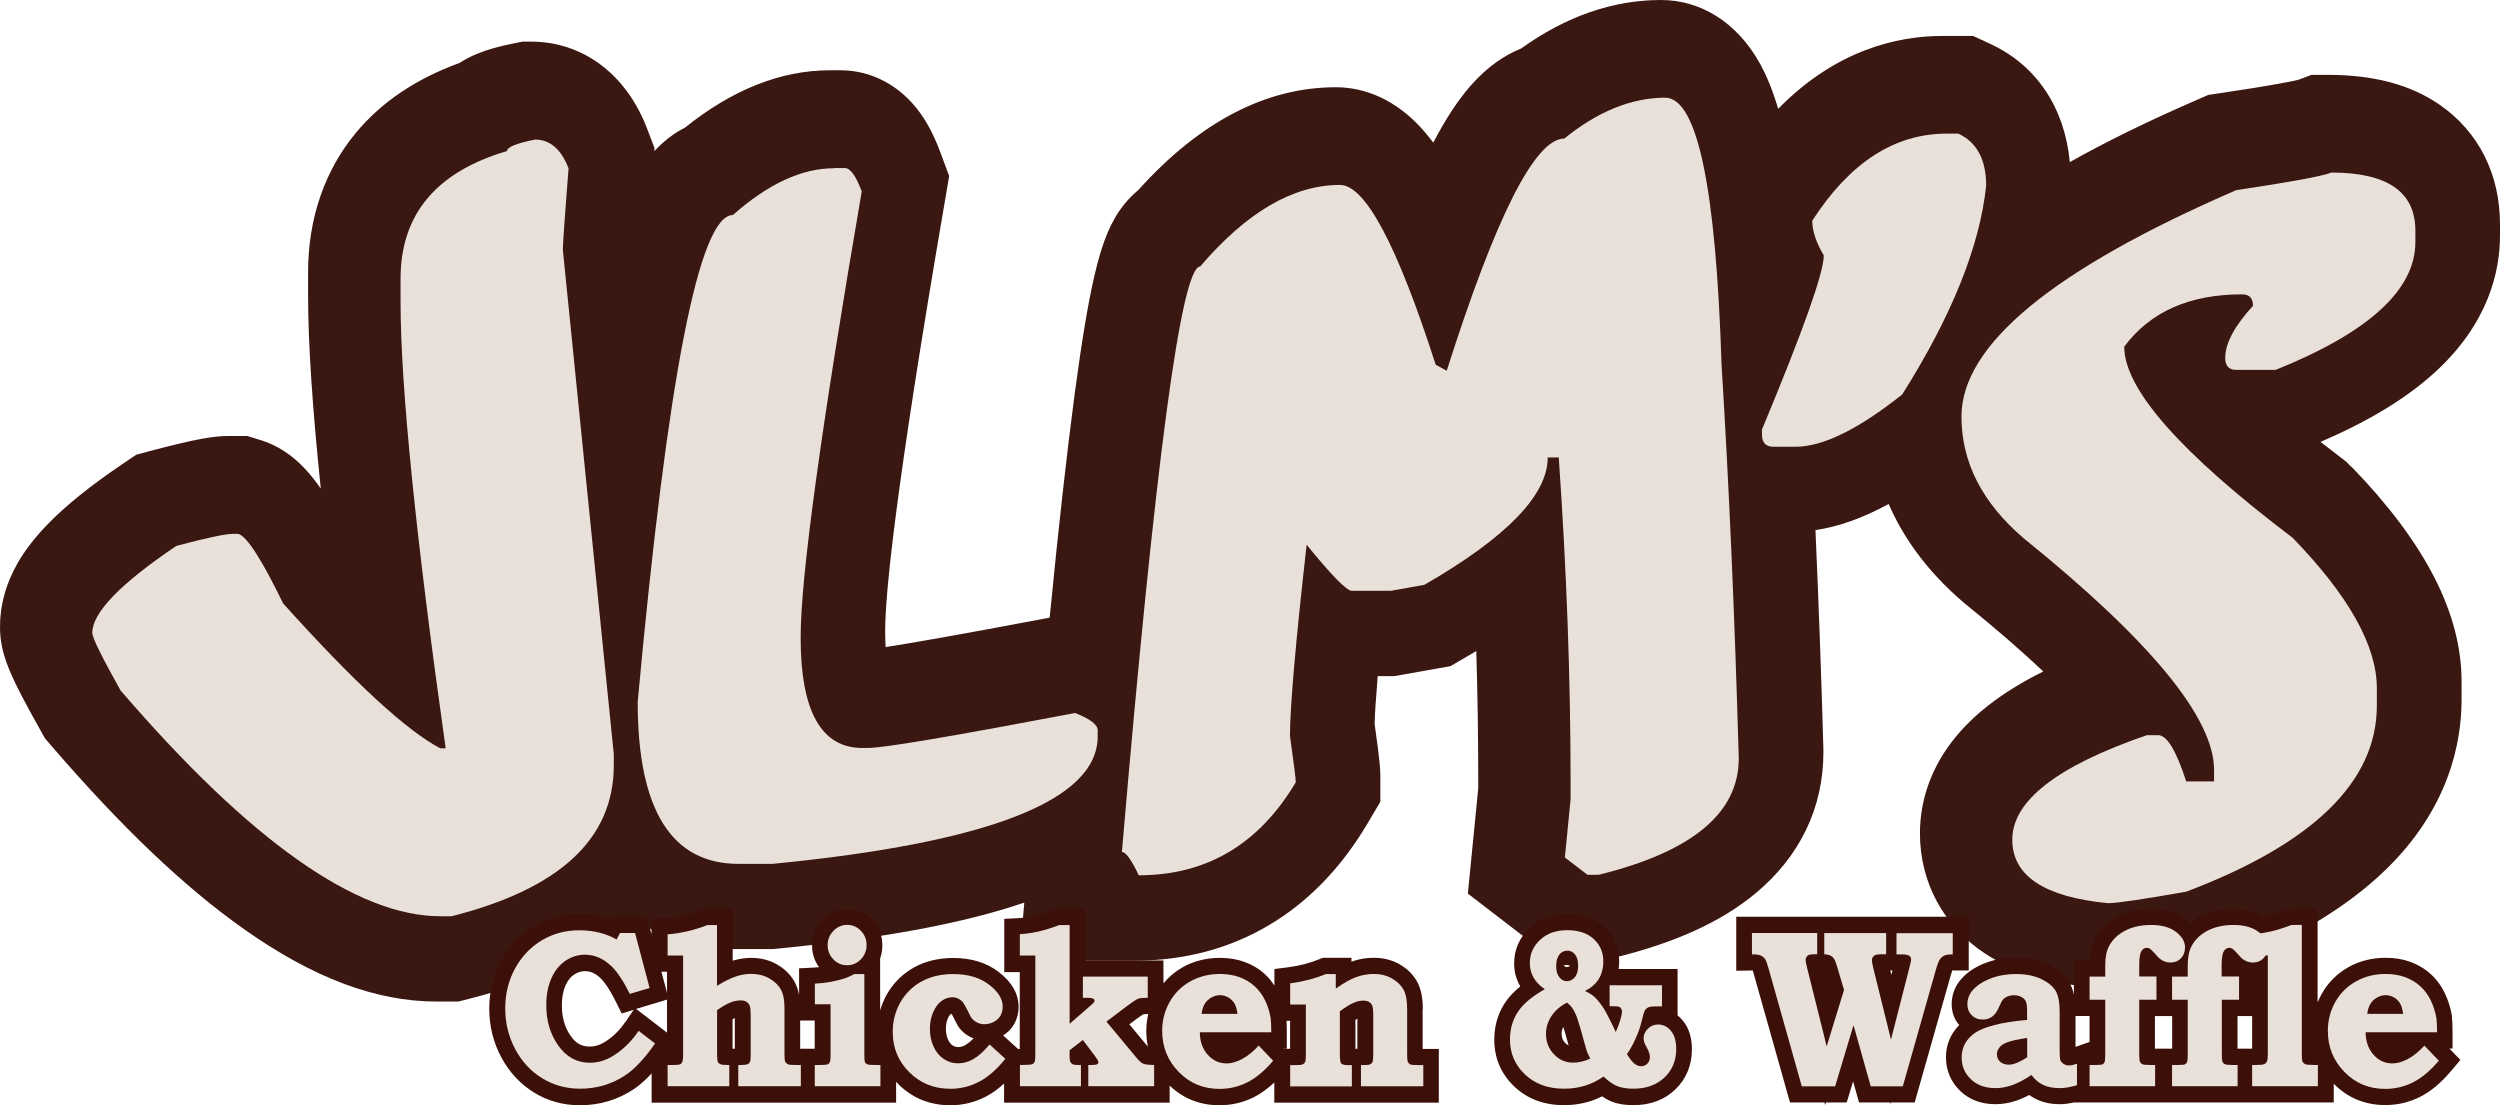
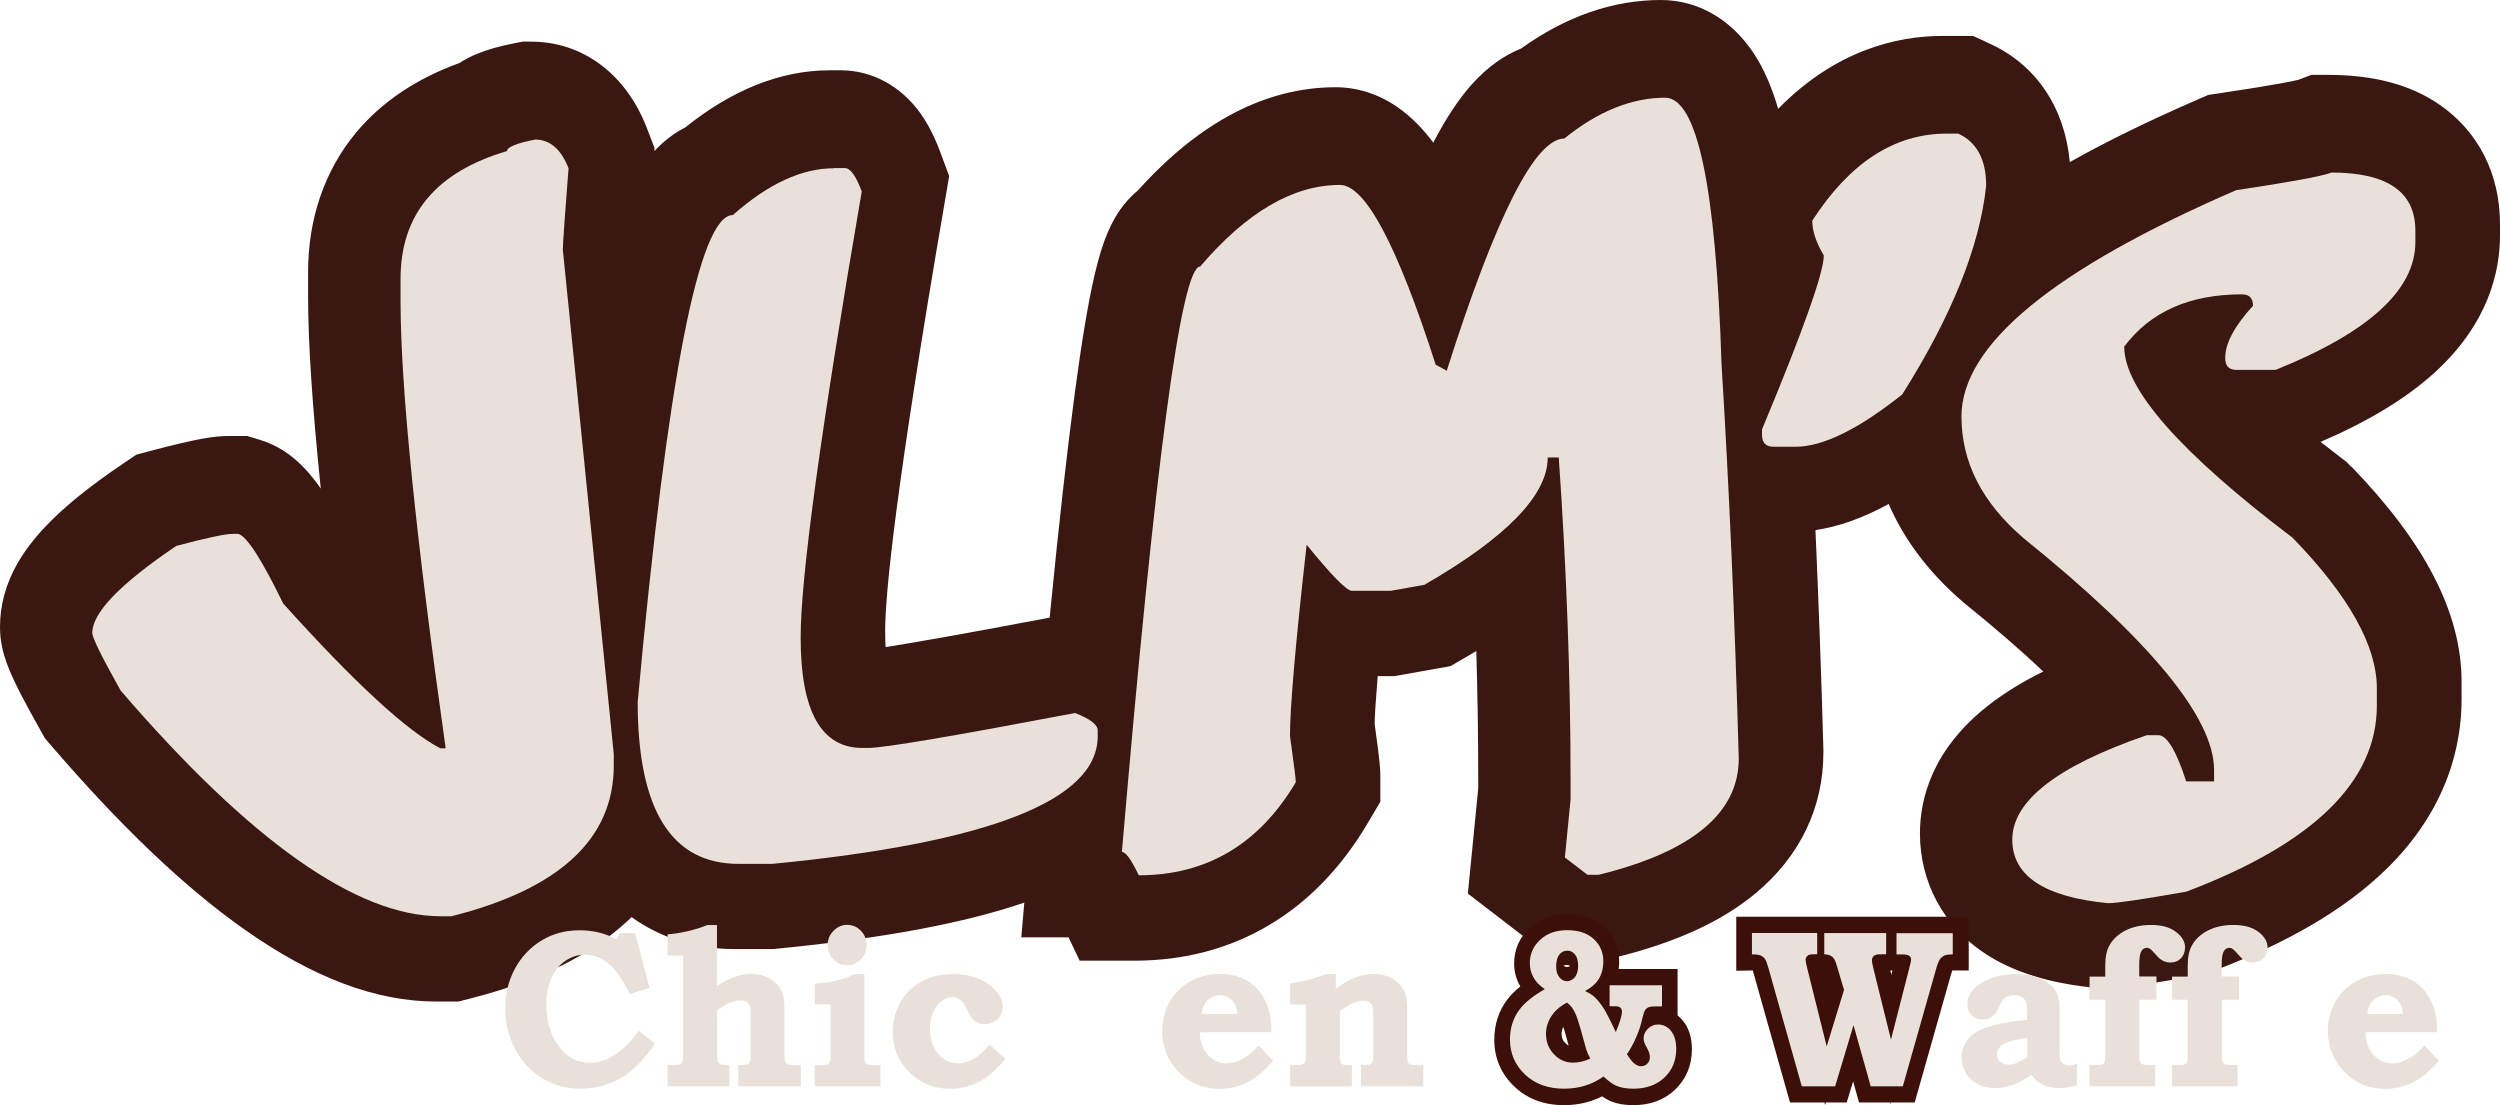
<svg xmlns="http://www.w3.org/2000/svg" id="Layer_1" viewBox="0 0 258.2 114.15">
  <g id="Text">
    <g>
      <path d="m242.83,48.21l-.49-.51-.56-.43c-.74-.56-1.45-1.11-2.11-1.63,5.03-2.17,8.92-4.54,11.84-7.22,5.53-5.06,6.69-10.45,6.69-14.08v-1.18c0-5.18-2.22-9.57-6.23-12.34-3.01-2.08-6.8-3.09-11.58-3.09h-1.66l-1.31.5c-.46.12-2.26.52-8.18,1.4l-1.16.17-1.08.47c-5.02,2.18-9.41,4.32-13.23,6.47-.52-5.6-3.44-10-8.2-12.2l-1.79-.83h-3.15c-4.7,0-11.05,1.47-16.98,7.53-.56-1.9-1.22-3.52-2-4.88-2.31-4.04-5.99-6.36-10.1-6.36-4.97,0-9.82,1.69-14.45,5.01-1.64.66-3.43,1.82-5.17,3.79-1.33,1.51-2.61,3.45-3.9,5.93-.48-.64-.97-1.22-1.47-1.75-3.13-3.28-6.4-3.97-8.6-3.97-7.21,0-14.06,3.58-20.4,10.62-.51.42-.98.9-1.41,1.42-.7.86-1.27,1.83-1.76,2.99-.5,1.18-.93,2.59-1.36,4.44-.66,2.84-1.32,6.84-2.04,12.23-.79,5.94-1.66,13.67-2.58,23.08-9.54,1.81-14.44,2.65-16.94,3.04-.03-.46-.05-1-.05-1.63,0-3.86,1.06-14.69,6.17-44.43l.44-2.59-.91-2.45c-.61-1.63-1.29-2.96-2.09-4.07-2.02-2.8-5-4.4-8.19-4.4h-1.14c-5.05,0-10.07,2-14.95,5.92-1.16.58-2.22,1.41-3.17,2.43l.02-.32-.79-2.06c-2.15-5.59-6.63-8.93-11.97-8.93h-.87l-.85.17c-1.57.31-2.78.65-3.82,1.08-.67.27-1.28.59-1.83.95-4.47,1.62-8.06,4.03-10.69,7.19-3.25,3.9-4.97,8.9-4.96,14.46v2.41c0,4.88.44,11.47,1.31,19.9-1.83-2.63-3.76-4.26-6.32-5.04l-1.27-.39h-1.93c-1.45,0-3.24.26-8.07,1.54l-1.46.39-1.26.85c-3.46,2.33-6.07,4.43-7.98,6.42-1.28,1.33-2.27,2.62-3.04,3.96-1.2,2.11-1.8,4.31-1.8,6.54,0,2.81.99,5.02,4.17,10.68l.46.83.61.71c7.25,8.43,13.78,14.65,19.96,19.01,7.12,5.03,13.63,7.48,19.88,7.48h2.26l1.06-.27c7.15-1.8,12.55-4.47,16.52-8.15.1-.1.2-.2.31-.3,3,2.16,6.63,3.3,10.67,3.3h3.92l.42-.04c10.91-1.06,19.29-2.62,25.55-4.76l-.31,3.59h4.88l1.15,2.41h5.7c5.1-.01,9.76-1.24,13.85-3.67,4.04-2.39,7.45-5.91,10.15-10.46l1.35-2.28v-2.67c0-.72-.03-1.35-.59-5.38.02-.9.11-2.41.32-4.93h1.73l5.78-1.03,1.36-.79c.45-.26.89-.52,1.31-.77.13,4.36.2,8.66.2,12.88v1.31l-1.07,10.86,8.93,6.86h5.24l1.04-.26c6.22-1.53,10.96-3.69,14.48-6.61,4.61-3.82,7.04-8.88,7.03-14.62v-.26c-.22-7.85-.5-15.41-.82-22.65,2.4-.36,4.9-1.25,7.56-2.7,1.45,3.33,3.83,6.83,7.7,10.14l.2.17c3.32,2.68,5.96,5,8.07,6.99-2.18,1.08-4.04,2.23-5.62,3.46-5.89,4.58-7.12,9.74-7.12,13.26,0,5.06,2.44,9.57,6.68,12.38,2.92,1.94,6.68,3.11,11.49,3.58l.43.04h.44c1.09,0,2.74-.1,9.62-1.32l.82-.15.78-.3c7.81-2.96,13.67-6.41,17.9-10.53,6.44-6.28,7.79-13.02,7.78-17.56v-1.8c0-7.05-3.73-14.32-11.38-22.22l-.02.02Z" style="fill:#3b1712;" />
      <g>
        <path d="m55.24,14.41c1.55,0,2.71.99,3.48,2.97-.39,5-.59,7.8-.59,8.42l5.26,52.08v1.18c0,7.56-5.58,12.75-16.76,15.57h-1.14c-8.64,0-19.65-7.76-33.03-23.31-1.96-3.49-2.93-5.47-2.93-5.95,0-2.09,2.89-5.08,8.68-8.99,3.11-.82,5.04-1.24,5.81-1.24h.6c.89.27,2.43,2.67,4.62,7.18,7.35,8.17,12.77,13.16,16.24,14.97h.55c-3.1-21.96-4.65-37.32-4.66-46.08v-2.41c0-6.64,3.66-11.04,11-13.2,0-.41.96-.8,2.88-1.18h-.01Z" style="fill:#e9e1d9;" />
        <path d="m86.12,17.36h1.14c.56,0,1.14.8,1.74,2.41-4.21,24.53-6.32,39.9-6.31,46.09,0,7.59,2.13,11.39,6.36,11.39h.6c1.62,0,8.75-1.21,21.39-3.61,1.56.61,2.33,1.21,2.33,1.79v.62c0,6.6-11.19,10.99-33.59,13.17h-3.48c-6.95.01-10.43-5.56-10.44-16.71,3.08-33.53,6.35-50.3,9.83-50.3,3.64-3.22,7.11-4.83,10.42-4.83v-.02Z" style="fill:#e9e1d9;" />
        <path d="m171.97,10.09c3.31,0,5.25,9.18,5.83,27.55.77,12.38,1.36,25.95,1.78,40.69,0,5.64-4.82,9.65-14.48,12.02h-1.14l-2.34-1.79.59-6v-1.8c0-10.81-.42-21.98-1.22-33.51h-1.14c0,3.87-4.24,8.25-12.74,13.15l-3.47.62h-4.02c-.53,0-2.09-1.58-4.67-4.76-1.15,10.2-1.72,16.78-1.72,19.76.4,2.84.6,4.43.6,4.77-3.8,6.4-9.21,9.61-16.22,9.61-.76-1.61-1.34-2.41-1.74-2.41,3.44-40.3,6.13-60.45,8.08-60.46,4.79-5.61,9.6-8.43,14.44-8.43,2.61,0,5.91,6.19,9.89,18.57l1.14.62c5.08-15.98,9.13-23.97,12.14-23.98,3.47-2.81,6.94-4.21,10.42-4.22h0Z" style="fill:#e9e1d9;" />
        <path d="m201.06,13.8h1.19c1.92.89,2.88,2.68,2.88,5.38-.66,6.26-3.55,13.45-8.67,21.56-4.53,3.6-8.2,5.4-11.01,5.4h-2.28c-.79,0-1.19-.41-1.19-1.23v-.56c4.26-10.23,6.39-16.22,6.38-17.97-.79-1.33-1.19-2.53-1.19-3.59,3.87-5.99,8.49-8.99,13.89-8.99h0Z" style="fill:#e9e1d9;" />
        <path d="m240.77,17.82c5.79,0,8.69,1.99,8.69,6v1.18c0,4.93-4.8,9.33-14.43,13.2h-4.07c-.76,0-1.14-.41-1.14-1.23,0-1.51.96-3.3,2.87-5.39,0-.79-.38-1.18-1.14-1.18-5.43,0-9.48,1.81-12.16,5.4,0,4.38,5.8,10.96,17.39,19.74,5.8,5.98,8.7,11.16,8.7,15.54v1.8c0,7.83-6.55,14.24-19.68,19.21-4.47.79-7.16,1.19-8.09,1.19-6.59-.64-9.88-2.83-9.88-6.56,0-4,4.62-7.6,13.89-10.79h1.19c.89,0,1.85,1.59,2.88,4.77h2.88v-1.18c0-5.37-6.56-13.35-19.68-23.94-4.27-3.66-6.41-7.84-6.41-12.56,0-7.39,9.45-15.18,28.37-23.38,5.56-.83,8.83-1.43,9.83-1.81h-.01Z" style="fill:#e9e1d9;" />
      </g>
    </g>
    <g>
-       <path d="m146.95,104.2c0-1.15-.19-2.07-.58-2.79-.4-.74-1.01-1.36-1.83-1.82-.78-.45-1.68-.67-2.66-.67-.78,0-1.55.13-2.3.4v-.4h-2.96l-.29.12c-1.01.42-2.11.71-3.28.86l-1.43.18v1.71c-.29-.43-.6-.83-.98-1.18-.6-.55-1.31-.97-2.1-1.26-.77-.28-1.62-.42-2.54-.42-1.42,0-2.72.33-3.86.97-.77.44-1.43,1-1.98,1.66v-2.36h-8.07v-5.33h-2.98l-.28.11c-1.3.5-2.5.78-3.56.84l-1.55.08v5.5h1.6v7.94h-.17l-1.55-1.4c.5-.31.89-.71,1.16-1.2.29-.53.44-1.12.44-1.75,0-1.36-.71-2.59-2.1-3.64-1.23-.93-2.8-1.41-4.65-1.41-1.52,0-2.88.33-4.04.97-1.18.66-2.13,1.59-2.81,2.78-.3.53-.53,1.09-.7,1.67v-5.38c.15-.42.23-.87.23-1.34,0-1.02-.37-1.94-1.06-2.66-.7-.72-1.58-1.1-2.57-1.1s-1.84.38-2.55,1.1c-.71.73-1.08,1.65-1.08,2.66,0,.84.25,1.61.72,2.25-.17.02-.34.03-.52.04l-1.54.08v2.74c-.1-.51-.25-.97-.48-1.37-.41-.73-1.02-1.33-1.83-1.79-.78-.44-1.67-.66-2.64-.66-.62,0-1.26.1-1.91.29v-5.35h-2.97l-.29.12c-.53.22-1.14.41-1.81.56-.67.16-1.27.25-1.78.28l-1.53.1v1.57l-.48-1.81h-3.76l-.11.21c-.96-.32-2-.49-3.11-.49-1.71,0-3.3.43-4.71,1.27-1.42.85-2.55,2.04-3.37,3.54-.81,1.49-1.22,3.16-1.22,4.96s.42,3.49,1.25,5.03,1.97,2.76,3.38,3.63c1.41.87,3.01,1.31,4.74,1.31,2.04,0,3.93-.57,5.6-1.69.58-.39,1.18-.93,1.8-1.6v3.02h25.25v-2.16c.07.08.14.16.22.24,1.45,1.45,3.26,2.19,5.38,2.19,1.31,0,2.57-.31,3.72-.92.63-.33,1.24-.78,1.83-1.33v1.98h17.1v-1.76c1.41,1.34,3.13,2.03,5.13,2.03,1.29,0,2.5-.29,3.62-.86.7-.36,1.39-.87,2.06-1.49v2.08h16.99v-5.55h-1.67v-4.11l.02-.02Zm-82.35,1.32c-.58.86-1.28,1.56-2.08,2.06-.53.34-1.06.51-1.61.51-.83,0-1.43-.33-1.95-1.07-.63-.88-.93-1.93-.93-3.2,0-.81.13-1.51.39-2.07.23-.51.52-.87.88-1.1.35-.23.72-.35,1.12-.35.57,0,1.08.23,1.61.73.31.3.84.96,1.57,2.42l.61,1.22,1.23-.37-.83,1.23h-.01Zm4.29,1.13l-3.19-2.45,3.19-.96v3.41Zm0-4.11l-.58-2.18h.58v2.18Zm7,5.77h-.23v-3.05c.09-.05.17-.09.23-.11v3.16h0Zm8.25,0h-1.5v-2.91h1.5v2.91Zm15.62-.4c-.28.16-.54.23-.78.23s-.42-.06-.6-.17c-.18-.12-.33-.31-.46-.58-.15-.33-.23-.7-.23-1.14,0-.4.06-.74.19-1.04.13-.31.25-.42.31-.47.03-.02.06-.04.08-.05.06.1.15.26.27.52.28.58.44.85.62,1.06.28.34.63.61,1.04.82.11.06.23.11.35.15-.36.37-.62.55-.79.65v.02Zm18.79.19s0-.01-.02-.03l-1.89-2.28.71-.53c.41-.31.64-.45.74-.51.07,0,.21-.02.44-.02h.06c-.12.56-.2,1.14-.2,1.73s.06,1.11.16,1.63h0Zm14.69.22h-.66l-.02-.02h.34v-1.68c0-.48,0-.86-.03-1.19h.37v2.89h0Zm6.95,0h-.2v-2.99c.08-.05.15-.09.2-.12v3.1h0Z" style="fill:#3c0f08;" />
      <path d="m173.26,104.86v-4.78h-6.08c.03-.25.05-.51.05-.78,0-1.4-.53-2.62-1.53-3.55-.96-.89-2.25-1.34-3.83-1.34s-2.86.48-3.88,1.42c-1.05.98-1.61,2.24-1.61,3.66,0,.86.21,1.65.62,2.36,0,0,0,.02.02.03-.56.45-1.01.9-1.36,1.37-.88,1.17-1.33,2.56-1.33,4.13,0,1.9.7,3.53,2.07,4.84,1.34,1.27,3.06,1.92,5.13,1.92,1.43,0,2.75-.31,3.94-.91.33.23.66.41.98.54.63.25,1.36.37,2.24.37,1.75,0,3.2-.54,4.31-1.6,1.14-1.08,1.74-2.52,1.74-4.16,0-1.21-.31-2.21-.93-2.96-.17-.21-.36-.39-.55-.55h0Zm-11.62,2.85c-.25-.27-.36-.55-.36-.94,0-.25.06-.48.18-.71.06.18.12.4.2.67l.35,1.25c-.13-.06-.25-.15-.37-.28h0Zm.21-7.84c-.13,0-.27-.05-.36-.12,0,0,.02-.01.02-.02.04-.03.15-.07.3-.07.14,0,.27.05.36.1-.1.07-.22.11-.33.11h0Z" style="fill:#3c0f08;" />
      <path d="m201.63,100.23h1.7v-5.55h-24.01v5.58l1.65-.03h.06c.02.08.05.17.08.29l3.76,13.34h3.56l.07.27.08-.27h2.15l.66-2.18.61,2.18h3.24l.04.18.05-.18h2.42l3.73-13.15c.06-.21.11-.37.15-.48Zm-6.29.45l-.11-.45h.22l-.11.45Z" style="fill:#3c0f08;" />
-       <path d="m252.96,108.29h.34v-1.68c0-.77-.03-1.32-.08-1.72v-.04c-.13-.78-.37-1.53-.71-2.25-.37-.78-.86-1.45-1.47-2-.6-.55-1.31-.97-2.1-1.26-.77-.28-1.62-.42-2.54-.42-1.42,0-2.72.33-3.86.97-1.17.66-2.09,1.58-2.75,2.75-.16.29-.3.58-.43.88v-9.66h-2.99l-.28.11c-.77.3-1.53.52-2.27.67-.84-.51-1.88-.78-3.11-.78s-2.44.26-3.42.77c-.4.21-.75.46-1.07.73-.15-.15-.31-.3-.5-.45-.91-.7-2.1-1.05-3.55-1.05-1.29,0-2.44.26-3.42.77-1.03.54-1.81,1.29-2.3,2.2-.36.65-.57,1.44-.62,2.35h-1.64v3.55c-.11-.5-.27-.93-.49-1.3-.45-.76-1.19-1.38-2.19-1.86-.92-.44-2.03-.67-3.28-.67s-2.34.21-3.34.62c-1.07.44-1.91,1.04-2.5,1.79-.54.69-.82,1.52-.82,2.41,0,.82.27,1.56.78,2.15-.34.34-.62.72-.84,1.13-.35.67-.53,1.41-.53,2.2,0,1.36.52,2.57,1.49,3.49.95.9,2.17,1.35,3.63,1.35.73,0,1.49-.13,2.25-.4.4-.14.8-.32,1.23-.55.24.17.49.33.76.45.69.33,1.5.5,2.4.5.47,0,.97-.07,1.46-.18h26.83v-1.93c1.44,1.46,3.23,2.2,5.32,2.2,1.29,0,2.5-.29,3.62-.86,1.08-.55,2.14-1.43,3.14-2.62l1-1.18-1.14-1.18h-.01Zm-37.15-.68l-1.45.51v-3.19h1.45v2.68Zm8.53.7h-1.78v-3.37h1.78v3.37Zm8.26,0h-1.51v-3.37h1.51v3.37Z" style="fill:#3c0f08;" />
    </g>
    <g>
      <path d="m64.03,96.36h1.56l1.5,5.68-2.04.61c-.68-1.35-1.32-2.31-1.92-2.88-.83-.78-1.74-1.17-2.71-1.17-.71,0-1.37.2-1.99.61-.62.41-1.11,1.01-1.47,1.8-.36.79-.54,1.72-.54,2.79,0,1.63.41,3.02,1.25,4.2.83,1.17,1.92,1.76,3.26,1.76.86,0,1.68-.25,2.47-.76.99-.63,1.84-1.47,2.56-2.53l1.7,1.3c-1.1,1.56-2.11,2.64-3.03,3.25-1.41.95-2.98,1.42-4.71,1.42-1.44,0-2.74-.36-3.91-1.07-1.17-.71-2.1-1.71-2.79-3s-1.04-2.69-1.04-4.21.34-2.89,1.01-4.13c.68-1.24,1.6-2.21,2.76-2.91,1.17-.7,2.46-1.04,3.9-1.04s2.73.32,3.83.95l.36-.68h-.01Z" style="fill:#e9e1d9;" />
      <path d="m74.05,95.53v6.29c.72-.45,1.36-.77,1.92-.96s1.09-.28,1.61-.28c.69,0,1.31.15,1.86.46.54.31.95.69,1.2,1.15.26.46.38,1.08.38,1.85v4.73c0,.46.02.74.06.84.06.14.17.25.33.32.09.04.35.06.78.06h.52v2.19h-6.46v-2.19h.33c.31,0,.53-.03.65-.09s.2-.15.24-.26c.04-.11.06-.38.06-.8v-3.91c0-.51-.03-.86-.09-1.03s-.17-.31-.33-.42c-.16-.11-.36-.16-.6-.16-.34,0-.7.07-1.08.22s-.83.41-1.37.79v4.51c0,.43.02.7.07.81.04.11.13.19.25.25s.36.09.7.09h.24v2.19h-6.37v-2.19h.61c.36,0,.59-.02.69-.07.1-.05.17-.13.22-.25s.08-.35.08-.7v-10.28h-1.6v-2.19c.61-.04,1.29-.15,2.05-.32.76-.18,1.44-.39,2.05-.64h1.03-.03Z" style="fill:#e9e1d9;" />
      <path d="m89.27,100.59v8.38c0,.4.02.65.07.74.04.09.12.16.24.21.11.05.37.07.76.07h.59v2.19h-6.78v-2.19h.58c.38,0,.62-.02.73-.06s.18-.11.24-.21c.05-.1.08-.29.08-.59v-5.41h-1.62v-2.13c.58-.03,1.13-.09,1.66-.19.53-.1,1-.22,1.42-.35.27-.09.6-.24,1-.45h1.04,0Zm-1.78-5.07c.56,0,1.03.2,1.42.61.39.4.59.89.59,1.47s-.2,1.08-.59,1.48c-.39.4-.86.61-1.42.61s-1.03-.2-1.42-.61c-.39-.4-.59-.89-.59-1.47s.2-1.06.6-1.47.87-.62,1.4-.62h0Z" style="fill:#e9e1d9;" />
      <path d="m102.22,107.89l1.61,1.46c-.86,1.08-1.76,1.87-2.69,2.36-.93.49-1.92.74-2.98.74-1.7,0-3.11-.57-4.25-1.71-1.14-1.14-1.71-2.53-1.71-4.17,0-1.11.27-2.13.79-3.05.53-.92,1.26-1.64,2.18-2.15.93-.51,2.02-.77,3.27-.77,1.51,0,2.74.36,3.69,1.08s1.43,1.48,1.43,2.29c0,.34-.08.64-.22.91-.15.27-.38.49-.69.65-.31.17-.63.25-.98.25-.28,0-.53-.06-.75-.17-.22-.11-.4-.26-.55-.43-.07-.08-.19-.31-.38-.7-.24-.49-.43-.82-.56-.98s-.29-.28-.47-.37c-.18-.09-.39-.13-.63-.13-.38,0-.74.13-1.09.38-.35.25-.63.64-.86,1.15-.22.51-.34,1.09-.34,1.72,0,.7.13,1.32.4,1.88.26.56.62.98,1.06,1.26.44.29.93.43,1.46.43s1.03-.14,1.55-.43c.52-.29,1.08-.79,1.68-1.5h.03Z" style="fill:#e9e1d9;" />
-       <path d="m110.47,95.53v10.21l2.11-1.84c.23-.2.36-.32.4-.38s.06-.11.06-.16c0-.09-.05-.16-.15-.22-.1-.06-.31-.09-.63-.09h-.42v-2.19h6.7v2.19c-.48,0-.81.03-.99.1-.23.1-.62.35-1.15.75l-2.13,1.61,3.03,3.64c.31.38.56.61.75.7.19.09.57.13,1.15.14v2.19h-6.8v-2.19h.38c.27,0,.46-.03.54-.08.09-.05.13-.12.13-.2,0-.11-.12-.32-.35-.63l-1.26-1.67-1.37,1.06v.61c0,.29.02.48.07.58.04.1.12.18.22.24.11.06.27.09.5.09h.38v2.19h-6.3v-2.19c.22,0,.39-.01.5-.01.41,0,.67-.03.79-.08.12-.06.2-.15.25-.29.04-.1.05-.43.05-.99v-9.93h-1.6v-2.21c1.24-.06,2.6-.37,4.06-.94h1.08Z" style="fill:#e9e1d9;" />
      <path d="m129.99,107.98l1.5,1.57c-.86,1.02-1.74,1.76-2.64,2.22s-1.86.69-2.9.69c-1.67,0-3.07-.58-4.21-1.75s-1.71-2.58-1.71-4.24c0-1.09.26-2.08.77-2.99.51-.9,1.22-1.61,2.13-2.12s1.93-.77,3.08-.77c.73,0,1.4.11,2,.33s1.12.53,1.57.94c.45.41.81.9,1.09,1.48.27.58.46,1.18.56,1.8.04.31.07.8.07,1.47h-7.38c0,.96.29,1.74.82,2.33.53.59,1.18.89,1.95.89.49,0,1.02-.15,1.6-.46s1.15-.77,1.71-1.39h-.01Zm-2.19-3.28c-.05-.45-.15-.81-.31-1.07s-.37-.47-.64-.62-.55-.23-.84-.23c-.31,0-.61.08-.89.24-.29.16-.52.37-.69.65-.17.27-.28.62-.33,1.04h3.71-.01Z" style="fill:#e9e1d9;" />
      <path d="m137.96,100.59v1.51c.83-.58,1.53-.98,2.12-1.19s1.19-.32,1.81-.32c.71,0,1.34.16,1.88.47.54.31.94.7,1.19,1.16s.37,1.12.37,1.98v4.72c0,.4.03.66.08.77.06.11.14.2.26.25.09.04.35.06.79.06h.54v2.19h-6.44v-2.19c.49,0,.76-.02.82-.03.18-.05.3-.14.36-.26s.09-.38.09-.78v-4.15c0-.54-.06-.88-.16-1.04-.18-.26-.45-.4-.83-.4-.31,0-.65.07-1.01.22-.36.14-.84.44-1.45.88v4.49c0,.49.05.79.15.91.1.11.35.17.74.17h.35v2.19h-6.37v-2.19h.32c.5,0,.82-.02.94-.07.12-.05.21-.12.27-.24.06-.11.09-.34.09-.67v-5.28h-1.62v-2.19c1.31-.17,2.54-.49,3.69-.96h1.02,0Z" style="fill:#e9e1d9;" />
      <path d="m166.27,101.76h5.38v2.18h-.66c-.37,0-.63.04-.78.11-.15.08-.27.2-.36.38-.06.1-.18.52-.36,1.27-.12.48-.32,1.01-.58,1.59-.26.59-.56,1.12-.88,1.59.32.51.59.84.81,1s.43.24.65.24c.26,0,.47-.09.65-.27s.26-.41.26-.69-.11-.6-.33-.99c-.21-.35-.32-.65-.32-.91,0-.39.15-.72.44-1.01.29-.29.64-.44,1.05-.44.53,0,.98.22,1.34.66s.54,1.07.54,1.88c0,1.18-.4,2.16-1.21,2.93-.81.77-1.88,1.16-3.21,1.16-.67,0-1.22-.09-1.66-.26s-.91-.51-1.43-1c-1.17.84-2.53,1.26-4.08,1.26-1.65,0-3-.49-4.03-1.47s-1.55-2.18-1.55-3.61c0-1.19.33-2.22.99-3.1.52-.7,1.39-1.4,2.61-2.1-.51-.34-.9-.73-1.16-1.19-.26-.45-.39-.95-.39-1.5,0-.95.36-1.75,1.07-2.41s1.64-.99,2.79-.99,2.08.3,2.74.91c.66.61.99,1.37.99,2.3,0,.77-.19,1.43-.56,1.97-.29.42-.73.79-1.33,1.1.41.19.73.39.96.6.32.29.65.7.98,1.21.21.33.63,1.13,1.24,2.43.42-1,.64-1.71.64-2.14,0-.12-.04-.23-.11-.32s-.17-.15-.3-.18c-.09-.02-.38-.03-.87-.03v-2.18l.03.02Zm-4.44,1.79c-.71.38-1.25.85-1.61,1.41s-.55,1.17-.55,1.81c0,.83.27,1.54.82,2.11.54.58,1.2.87,1.97.87.59,0,1.19-.14,1.79-.42-.17-.29-.31-.6-.42-.94l-.59-2.12c-.21-.74-.38-1.26-.52-1.55-.13-.29-.26-.52-.38-.68-.12-.16-.29-.32-.5-.49h0Zm.03-5.36c-.34,0-.61.14-.82.41-.21.28-.32.68-.32,1.21,0,.47.11.84.33,1.12s.48.41.78.41c.19,0,.38-.06.57-.19.19-.12.33-.29.41-.49.12-.26.18-.57.18-.91,0-.53-.11-.92-.33-1.18-.22-.26-.48-.39-.79-.39h0Z" style="fill:#e9e1d9;" />
      <path d="m180.95,96.36h6.73v2.19c-.43,0-.7.02-.81.05s-.2.1-.27.2c-.08.1-.12.22-.12.35,0,.11.05.36.14.74l2.04,8.18,1.79-5.83-.7-2.36s-.05-.15-.09-.28c-.1-.37-.24-.63-.43-.79-.19-.16-.46-.24-.82-.25v-2.19h6.39v2.19h-.52c-.37,0-.62.05-.72.14-.15.13-.23.29-.23.49,0,.14.05.43.16.87l1.81,7.31,1.87-7.31c.14-.53.21-.84.21-.94,0-.18-.07-.32-.2-.41-.13-.09-.38-.14-.75-.14h-.56v-2.19h5.81v2.19c-.42,0-.71.04-.89.13s-.33.22-.45.4-.27.56-.43,1.15l-3.39,11.95h-3.31l-1.78-6.32-1.9,6.32h-3.44l-3.42-12.13c-.15-.53-.27-.87-.38-1.03-.11-.15-.26-.27-.46-.36-.19-.08-.49-.12-.89-.11v-2.21Z" style="fill:#e9e1d9;" />
      <path d="m209.36,105.32v-.84c0-.5-.04-.84-.12-1.03s-.23-.35-.44-.47-.47-.19-.79-.19c-.24,0-.46.04-.66.12s-.36.19-.47.32c-.12.13-.25.38-.41.75-.2.47-.43.81-.71,1.01-.27.2-.6.31-.97.31-.47,0-.85-.15-1.15-.45-.3-.3-.45-.68-.45-1.12,0-.51.15-.96.46-1.35.41-.52,1.02-.95,1.83-1.28s1.73-.5,2.74-.5,1.88.17,2.59.51c.71.34,1.21.75,1.49,1.22s.42,1.19.42,2.16v4.06c0,.5.03.82.08.96.05.14.16.26.33.37s.35.16.56.16.48-.06.82-.18v2.21c-.62.2-1.22.31-1.79.31-.67,0-1.25-.11-1.72-.34-.48-.23-.87-.57-1.19-1.02-.73.49-1.39.84-1.99,1.05s-1.17.31-1.73.31c-1.05,0-1.89-.3-2.53-.91-.64-.61-.96-1.36-.96-2.25,0-.51.11-.97.33-1.4.22-.42.56-.79,1-1.11.44-.32,1.13-.6,2.05-.84.93-.25,2.05-.42,3.37-.53v-.02Zm0,1.88c-.96.14-1.63.29-2.03.44s-.68.33-.84.56c-.17.22-.25.45-.25.69,0,.3.11.56.33.76s.52.31.89.31c.24,0,.52-.06.84-.19.32-.13.67-.32,1.07-.57v-2Z" style="fill:#e9e1d9;" />
      <path d="m222.72,100.86v2.39h-1.78v5.56c0,.45.02.72.06.81.05.13.13.22.25.28s.36.09.72.09h.61v2.19h-6.77v-2.19h.54c.44,0,.71-.02.8-.07.1-.05.17-.13.21-.24.05-.12.07-.41.07-.87v-5.56h-1.62v-2.39h1.62v-1.18c0-.84.14-1.52.43-2.03.34-.63.88-1.14,1.62-1.53.75-.39,1.64-.59,2.68-.59,1.1,0,1.96.24,2.58.72s.93,1.01.93,1.59c0,.46-.14.84-.42,1.13s-.65.44-1.11.44c-.18,0-.36-.03-.53-.09s-.33-.14-.49-.26c-.11-.08-.3-.26-.56-.57-.25-.28-.42-.45-.51-.5-.11-.07-.21-.1-.31-.1-.25,0-.45.12-.59.36-.14.24-.21.71-.21,1.42v1.18h1.78Z" style="fill:#e9e1d9;" />
      <path d="m231.25,100.86v2.39h-1.78v5.56c0,.45.02.72.05.81.05.13.14.22.25.28.12.06.36.09.72.09h.61v2.19h-6.77v-2.19h.54c.44,0,.71-.02.8-.07.09-.05.17-.13.21-.24.05-.12.07-.41.07-.87v-5.56h-1.62v-2.39h1.62v-1.18c0-.84.14-1.52.43-2.03.34-.63.88-1.14,1.62-1.53.75-.39,1.64-.59,2.68-.59,1.1,0,1.96.24,2.58.72s.93,1.01.93,1.59c0,.46-.14.84-.42,1.13s-.65.44-1.11.44c-.18,0-.36-.03-.53-.09s-.33-.14-.49-.26c-.11-.08-.3-.26-.56-.57-.25-.28-.42-.45-.51-.5-.11-.07-.21-.1-.31-.1-.25,0-.45.12-.59.36-.14.24-.22.71-.22,1.42v1.18h1.8Z" style="fill:#e9e1d9;" />
-       <path d="m237.73,95.53v13.27c0,.45.02.71.05.79.05.15.17.26.34.33.11.04.41.07.89.07h.38v2.19h-6.79v-2.19h.42c.44,0,.72-.03.84-.09s.22-.15.27-.27c.06-.12.09-.4.09-.83v-10.12h-1.62v-2.19c1.31-.09,2.66-.41,4.06-.96h1.07Z" style="fill:#e9e1d9;" />
      <path d="m250.38,107.98l1.5,1.57c-.86,1.02-1.74,1.76-2.64,2.22-.9.46-1.86.69-2.9.69-1.67,0-3.07-.58-4.21-1.75-1.14-1.17-1.71-2.58-1.71-4.24,0-1.09.26-2.08.77-2.99.51-.9,1.22-1.61,2.13-2.12s1.93-.77,3.08-.77c.73,0,1.4.11,2,.33s1.12.53,1.57.94.81.9,1.09,1.48c.27.58.46,1.18.57,1.8.04.31.07.8.07,1.47h-7.38c.01.96.29,1.74.82,2.33s1.18.89,1.95.89c.49,0,1.02-.15,1.6-.46.58-.31,1.15-.77,1.71-1.39h-.02Zm-2.19-3.28c-.05-.45-.16-.81-.31-1.07-.16-.26-.37-.47-.64-.62-.27-.15-.55-.23-.84-.23s-.6.08-.89.24-.52.37-.69.65c-.17.27-.28.62-.33,1.04h3.71,0Z" style="fill:#e9e1d9;" />
    </g>
  </g>
</svg>